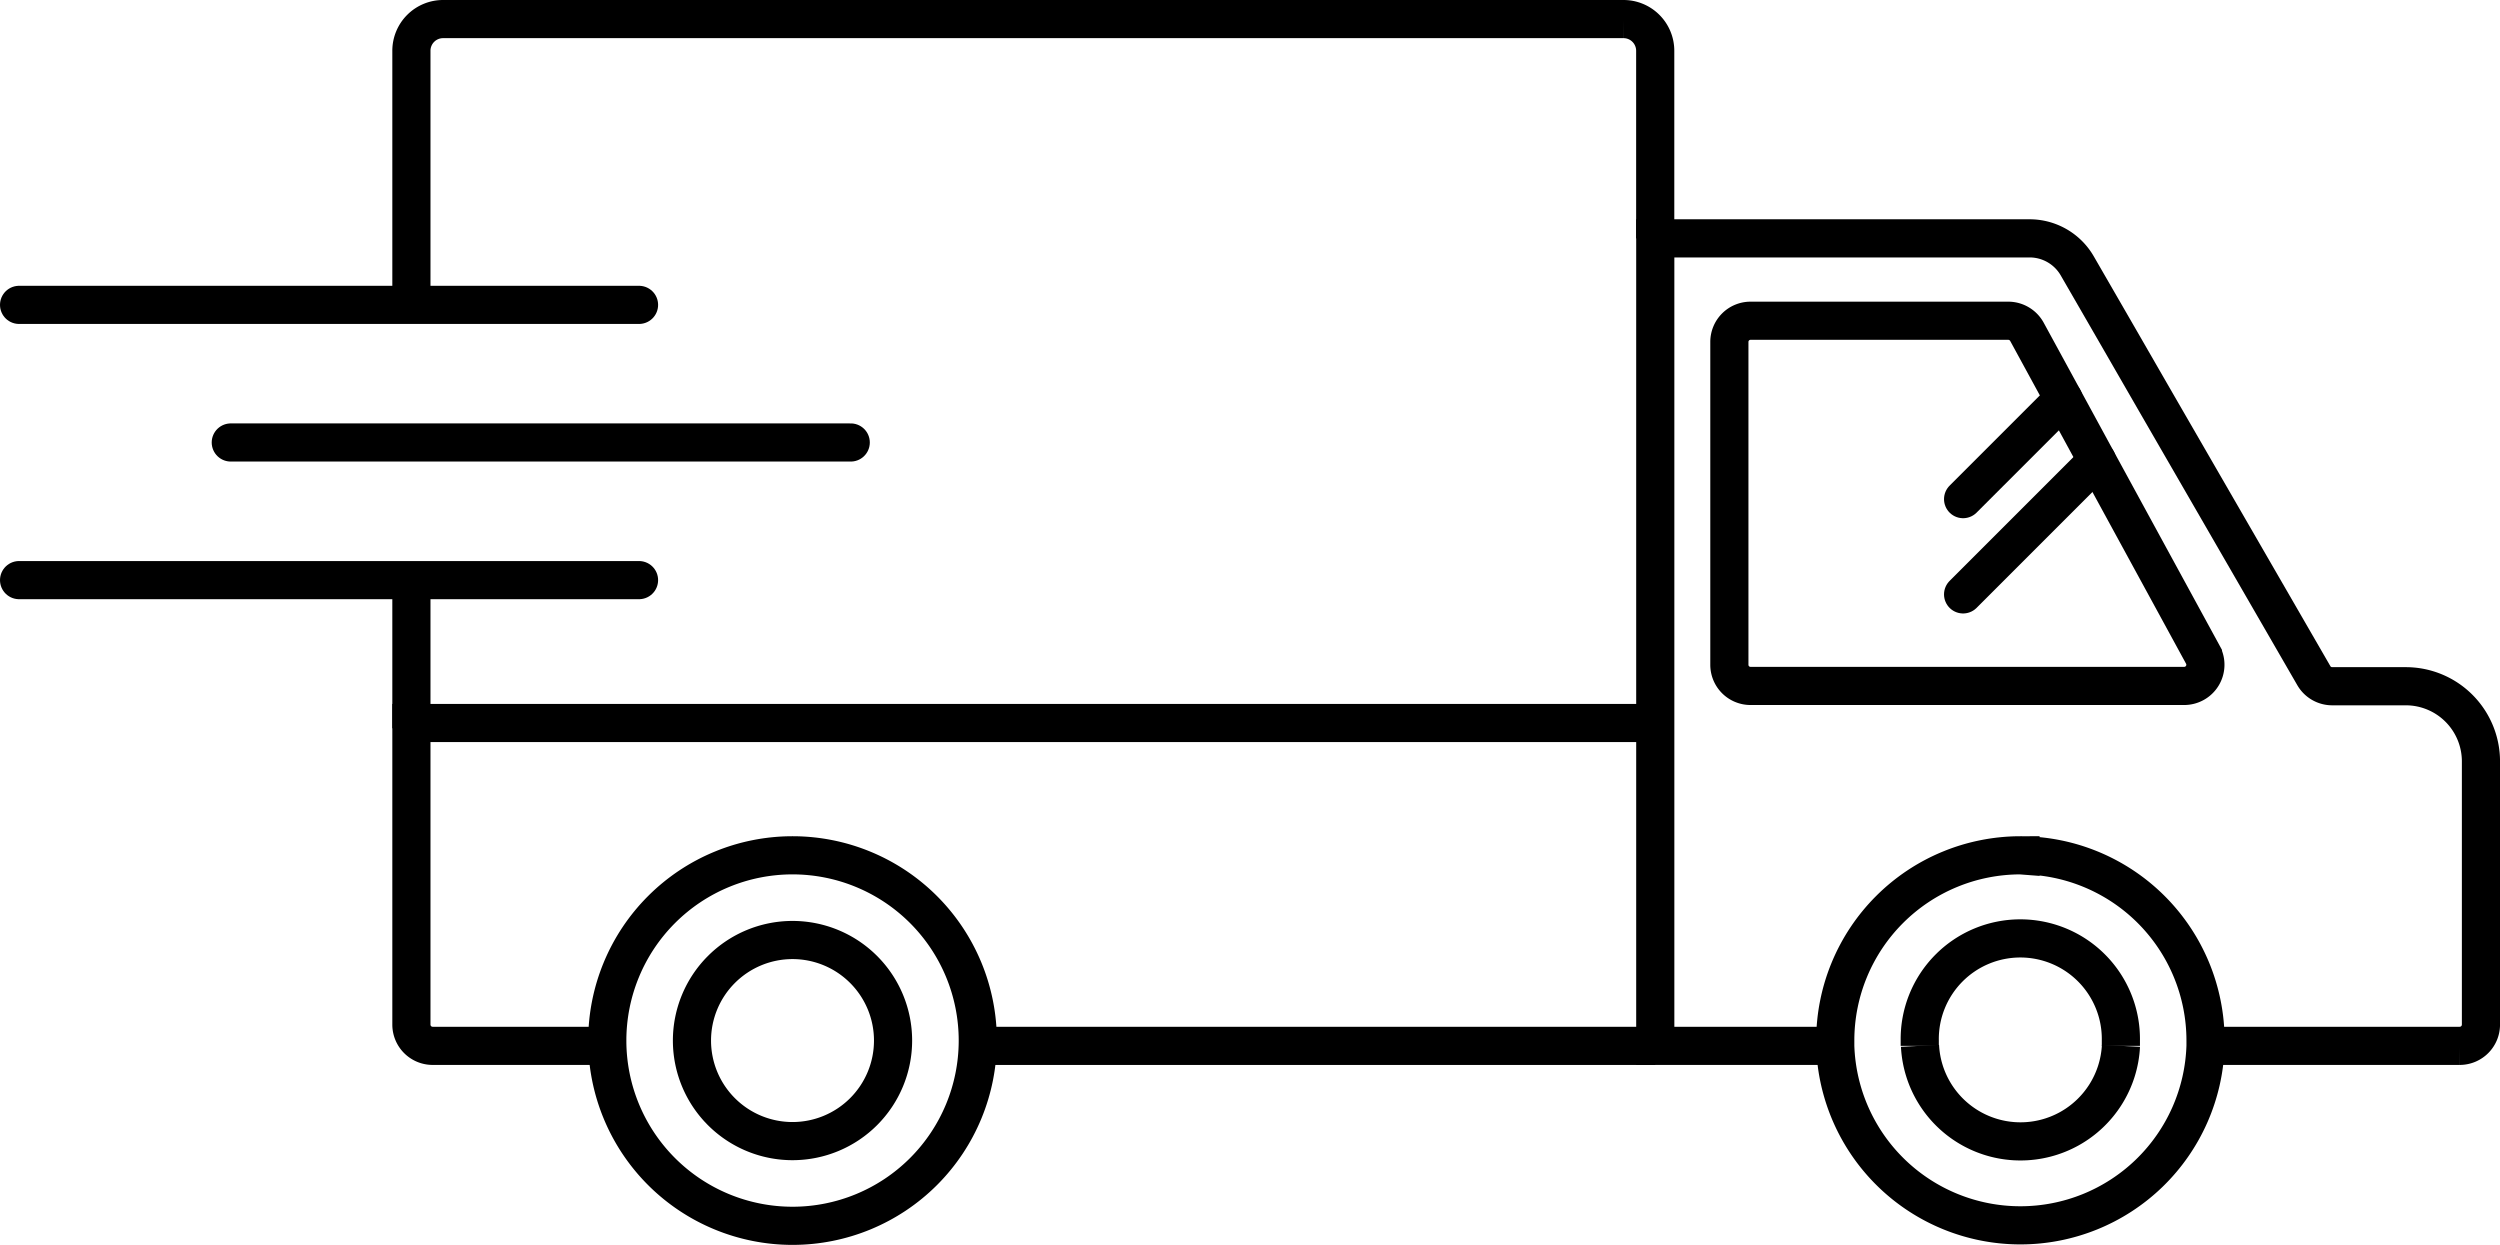
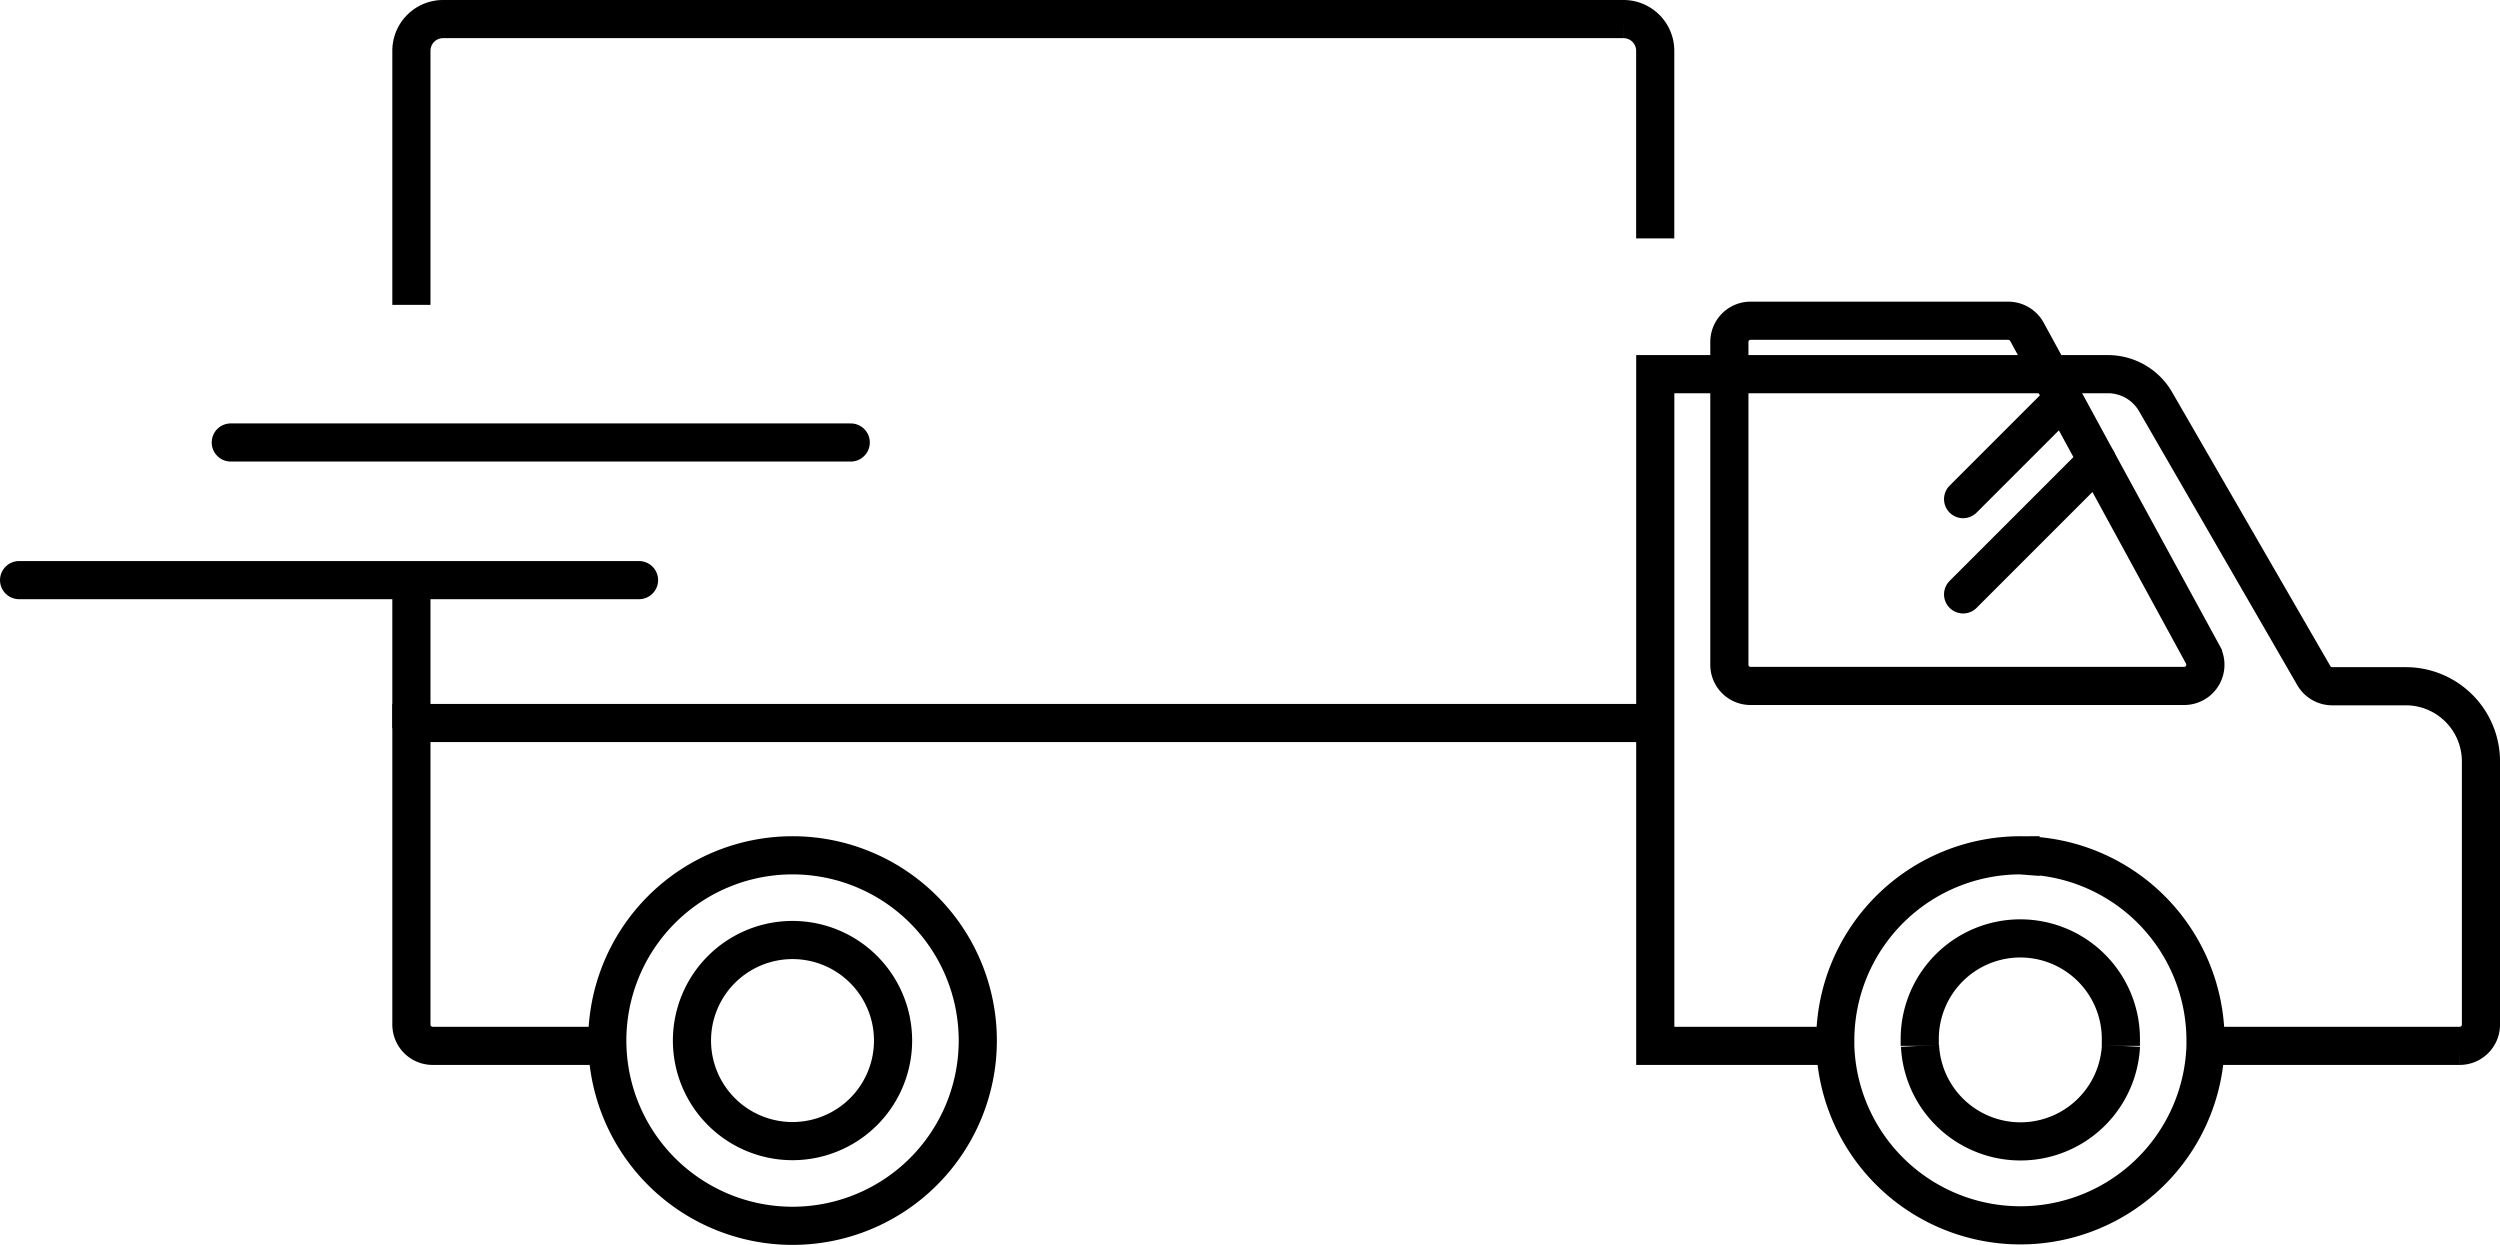
<svg xmlns="http://www.w3.org/2000/svg" width="98.286" height="48.942" viewBox="0 0 98.286 48.942">
  <g id="deliveru-icon" transform="translate(0.75 0.75)">
    <g id="Group_75" data-name="Group 75" transform="translate(0 0)">
-       <path id="Path_25" data-name="Path 25" d="M126.893,46.72h9.993a.835.835,0,0,0,.832-.832V35.537a2.955,2.955,0,0,0-2.95-2.955h-2.9a.834.834,0,0,1-.72-.416L124.929,21.4l-1.369-2.376-1.71-2.963a2.163,2.163,0,0,0-1.881-1.087H105.257V46.72h7.079" transform="translate(-40.931 -6.353)" fill="none" stroke="#000" stroke-width="1.5" />
+       <path id="Path_25" data-name="Path 25" d="M126.893,46.72h9.993a.835.835,0,0,0,.832-.832V35.537a2.955,2.955,0,0,0-2.95-2.955h-2.9a.834.834,0,0,1-.72-.416L124.929,21.4a2.163,2.163,0,0,0-1.881-1.087H105.257V46.72h7.079" transform="translate(-40.931 -6.353)" fill="none" stroke="#000" stroke-width="1.5" />
      <path id="Path_26" data-name="Path 26" d="M74.9,45.854H26v11.86a.835.835,0,0,0,.832.832H33.7" transform="translate(-10.576 -18.179)" fill="none" stroke="#000" stroke-width="1.5" />
-       <line id="Line_10" data-name="Line 10" x1="26.639" transform="translate(37.686 40.368)" fill="none" stroke="#000" stroke-width="1.5" />
      <path id="Path_27" data-name="Path 27" d="M26,12.236V2.248A1.246,1.246,0,0,1,27.249,1h46.4A1.247,1.247,0,0,1,74.9,2.248V9.622" transform="translate(-10.576 -1)" fill="none" stroke="#000" stroke-width="1.5" />
      <path id="Path_28" data-name="Path 28" d="M26,36.748v5.826" transform="translate(-10.576 -14.692)" fill="none" stroke="#000" stroke-width="1.5" />
      <path id="Path_29" data-name="Path 29" d="M127.861,34.58h-17.05a.831.831,0,0,1-.832-.832V21.056a.832.832,0,0,1,.832-.833h10.133a.839.839,0,0,1,.737.441l1.431,2.626,1.319,2.426,4.166,7.641A.833.833,0,0,1,127.861,34.58Z" transform="translate(-42.74 -8.363)" fill="none" stroke="#000" stroke-width="1.5" />
      <path id="Path_30" data-name="Path 30" d="M120.057,61.776a3.955,3.955,0,0,0,7.9,0m-3.949-7.491a7.285,7.285,0,0,0-7.283,7.283c0,.07,0,.137,0,.208a7.282,7.282,0,0,0,14.557,0c0-.071,0-.138,0-.208A7.285,7.285,0,0,0,124.006,54.285Z" transform="translate(-45.323 -21.409)" fill="none" stroke="#000" stroke-width="1.5" />
      <path id="Path_31" data-name="Path 31" d="M130.02,63.843c0-.071,0-.138,0-.208a3.954,3.954,0,1,0-7.907,0c0,.07,0,.137,0,.208" transform="translate(-47.389 -23.475)" fill="none" stroke="#000" stroke-width="1.5" />
      <path id="Path_32" data-name="Path 32" d="M38.48,61.568a7.283,7.283,0,1,0,7.283-7.283A7.283,7.283,0,0,0,38.48,61.568Z" transform="translate(-15.355 -21.409)" fill="none" stroke="#000" stroke-width="1.5" />
      <path id="Path_33" data-name="Path 33" d="M43.876,63.635a3.953,3.953,0,1,0,3.954-3.954A3.954,3.954,0,0,0,43.876,63.635Z" transform="translate(-17.422 -23.475)" fill="none" stroke="#000" stroke-width="1.5" />
-       <line id="Line_11" data-name="Line 11" x1="24.373" transform="translate(0 11.236)" fill="none" stroke="#000" stroke-linecap="round" stroke-width="1.5" />
      <line id="Line_12" data-name="Line 12" x1="24.373" transform="translate(8.323 16.646)" fill="none" stroke="#000" stroke-linecap="round" stroke-width="1.5" />
      <line id="Line_13" data-name="Line 13" x1="24.373" transform="translate(0 22.057)" fill="none" stroke="#000" stroke-linecap="round" stroke-width="1.5" />
      <line id="Line_14" data-name="Line 14" x1="3.945" y2="3.945" transform="translate(76.428 14.928)" fill="none" stroke="#000" stroke-linecap="round" stroke-width="1.5" />
      <line id="Line_15" data-name="Line 15" x1="5.264" y2="5.264" transform="translate(76.428 17.354)" fill="none" stroke="#000" stroke-linecap="round" stroke-width="1.5" />
    </g>
  </g>
</svg>